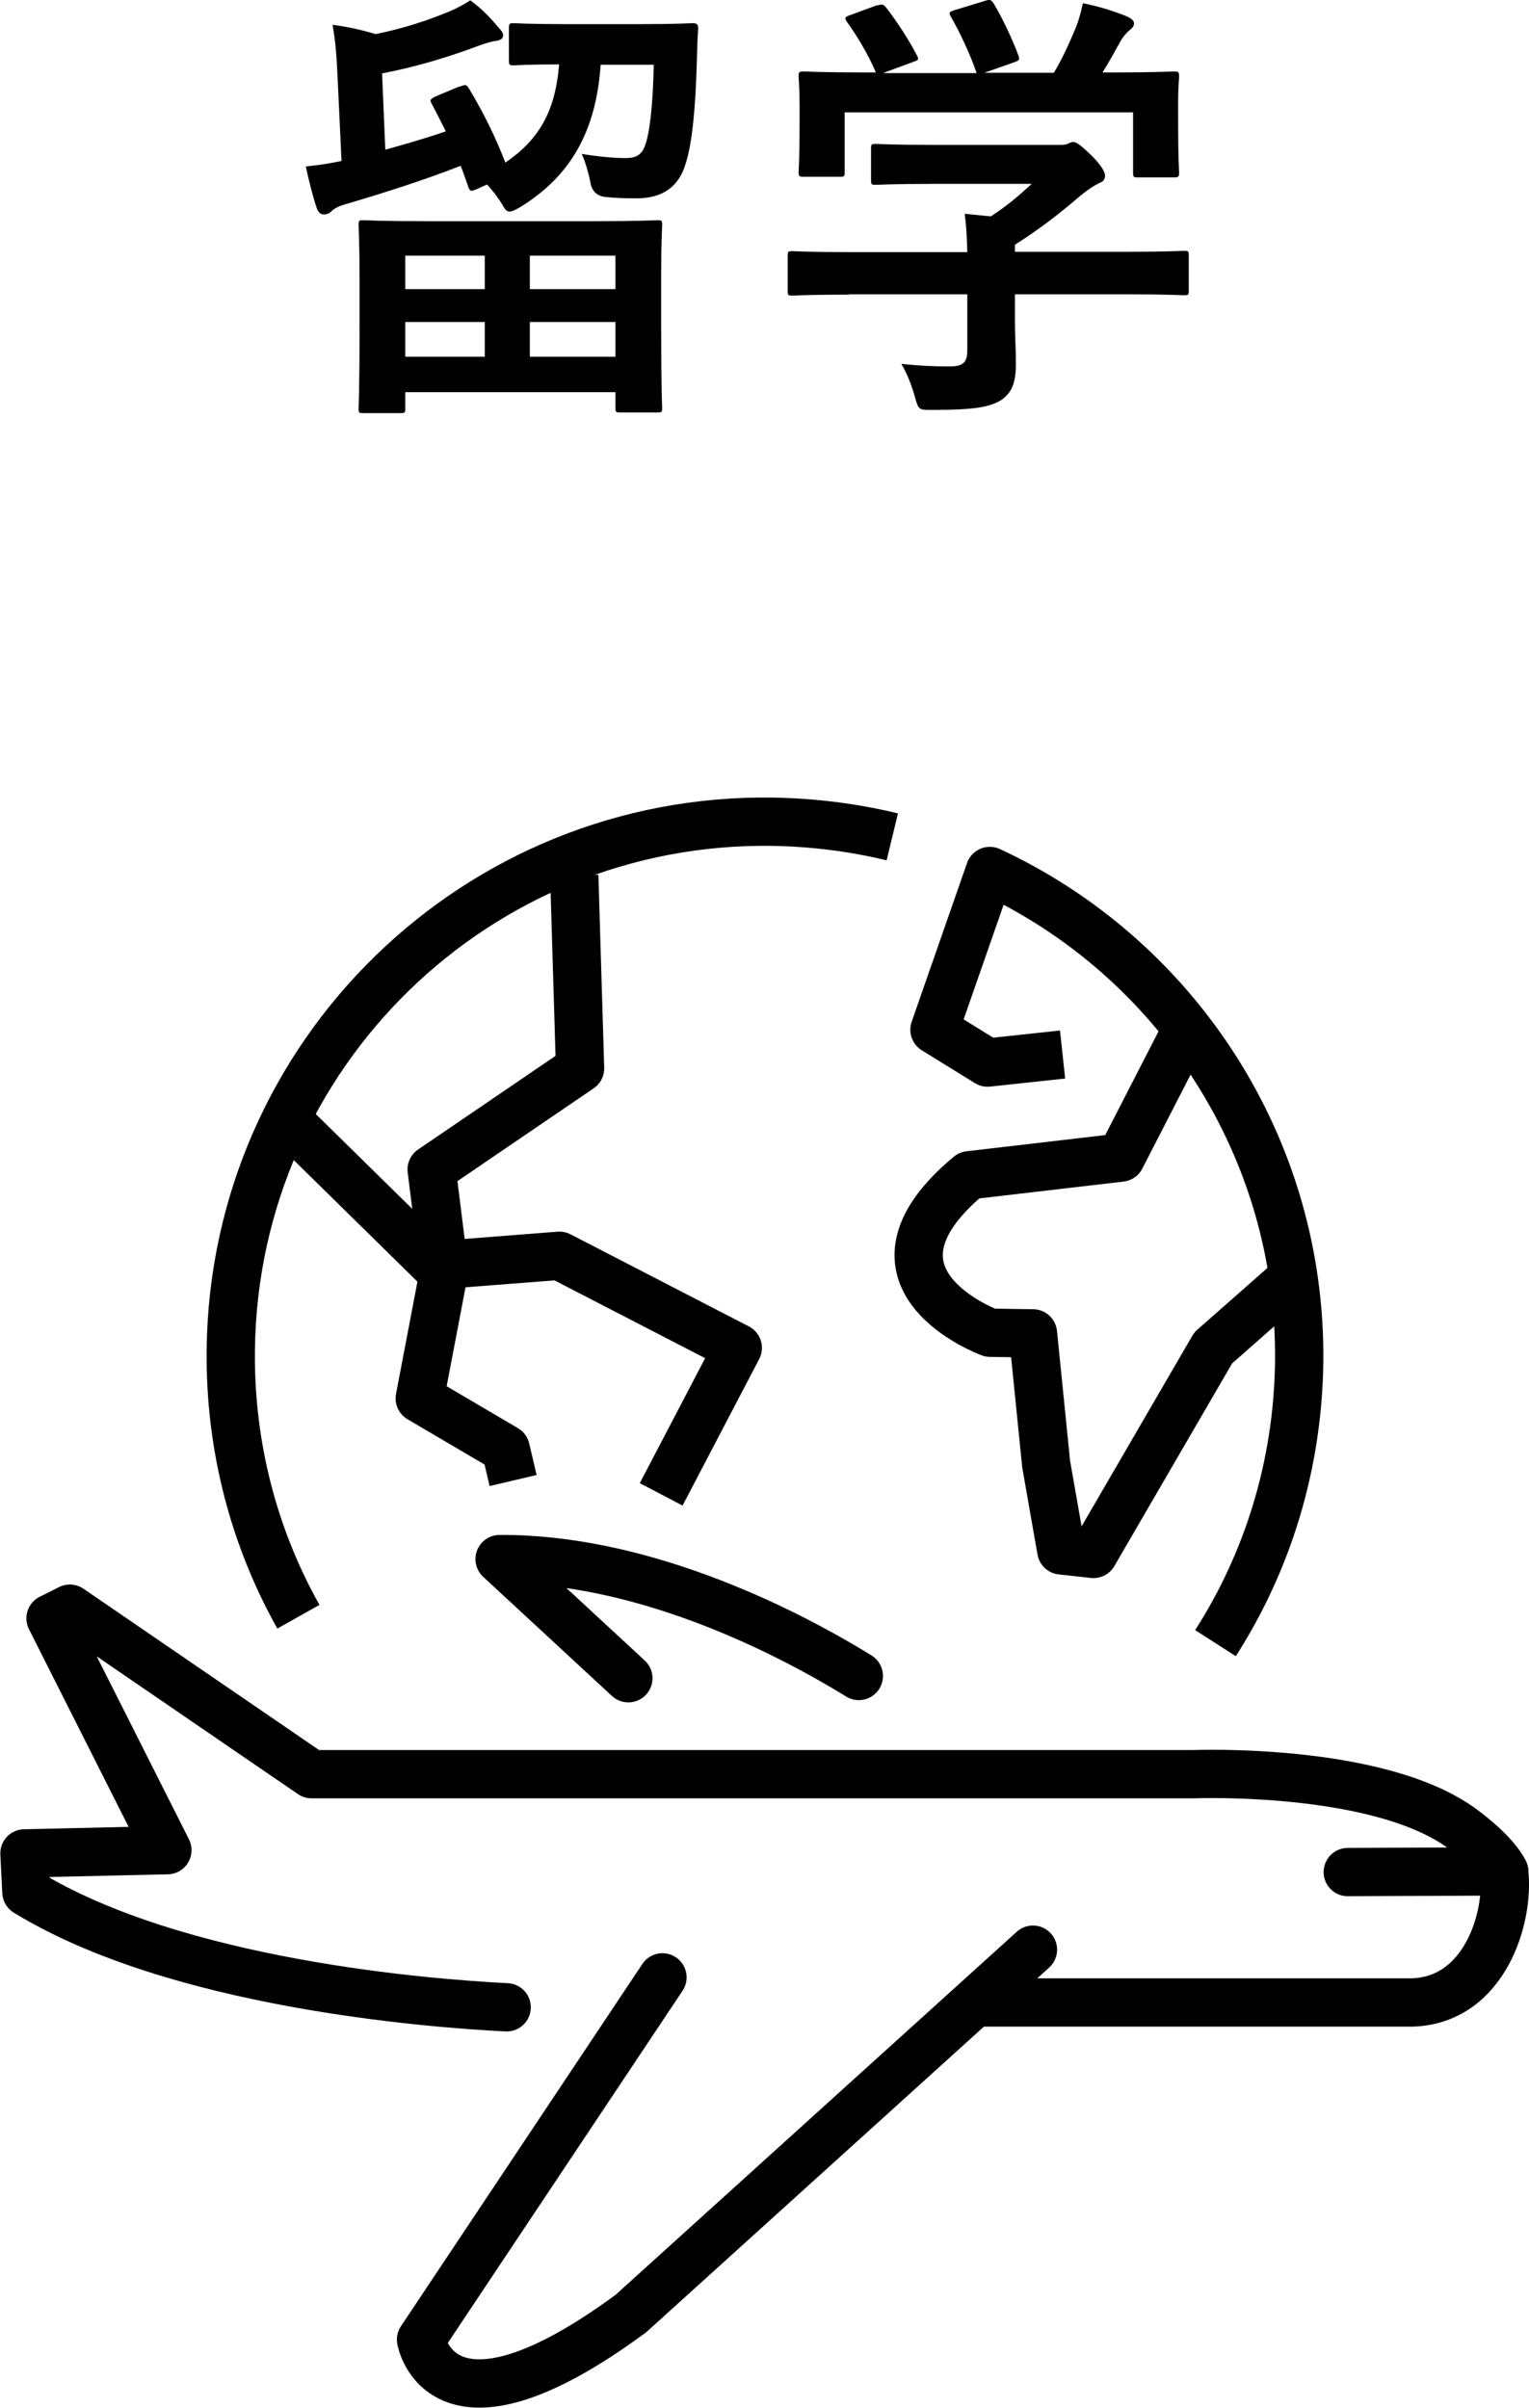
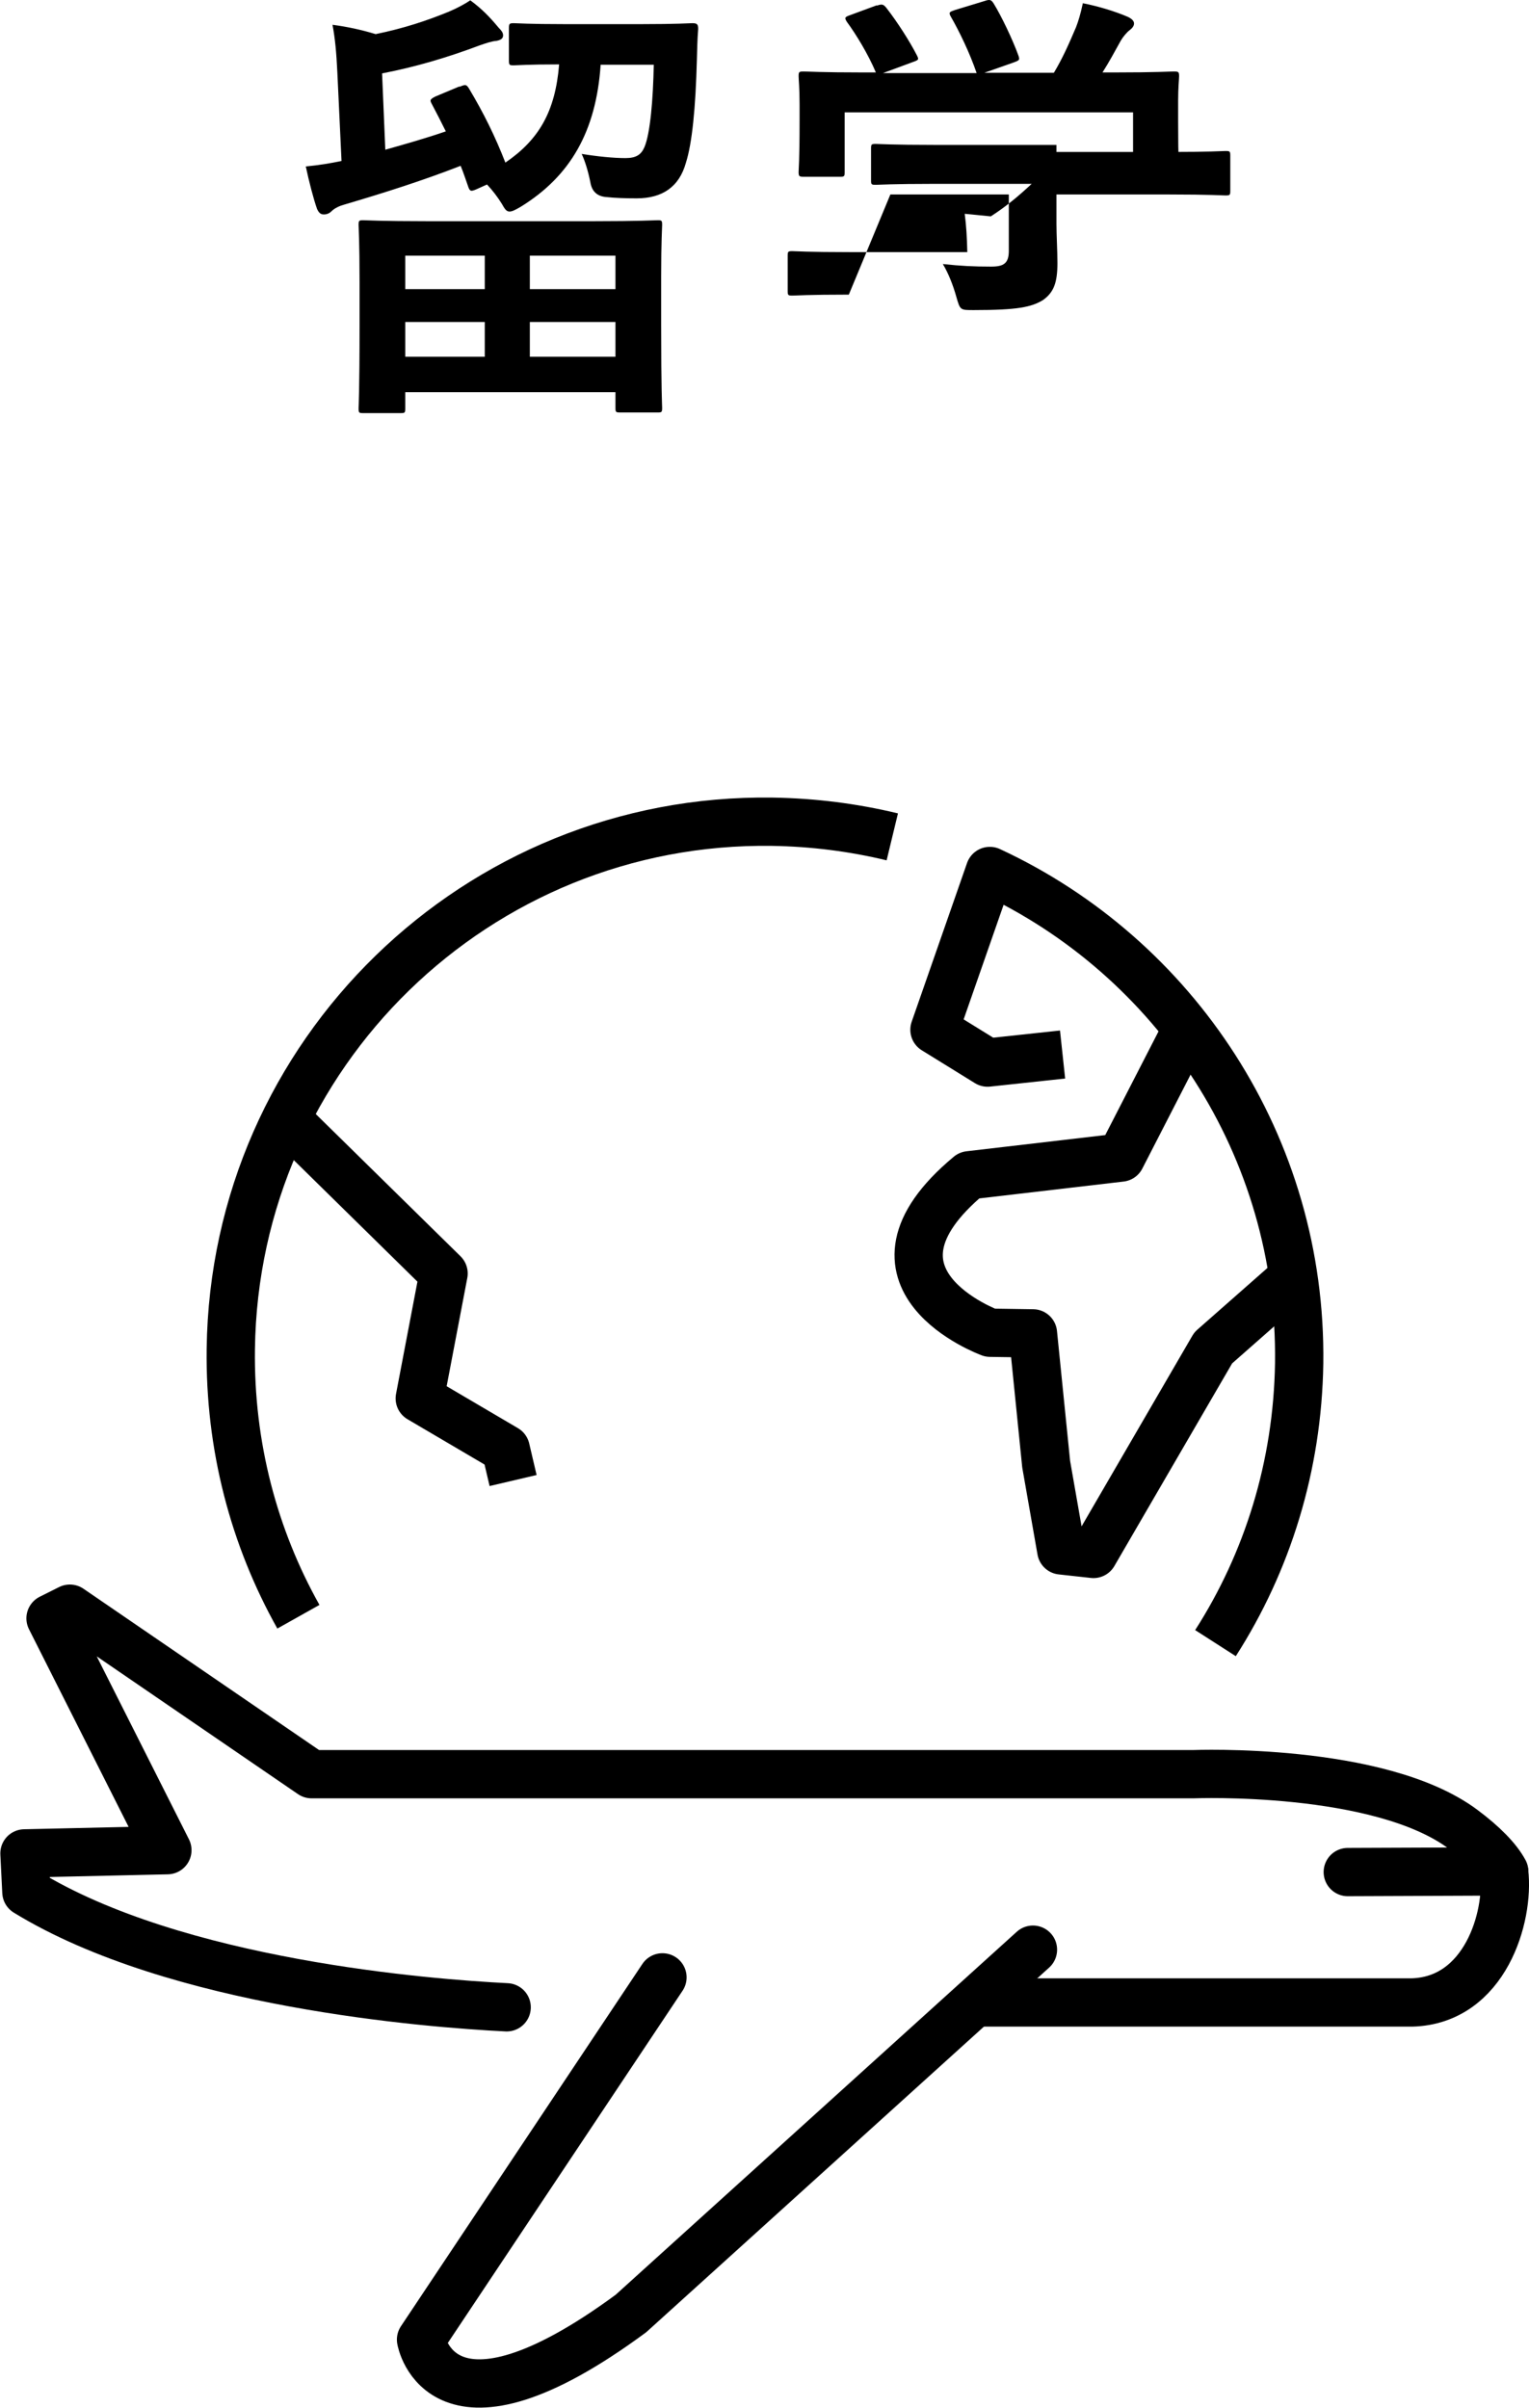
<svg xmlns="http://www.w3.org/2000/svg" id="_レイヤー_2" viewBox="0 0 47.5 74.78">
  <defs>
    <style>.cls-1,.cls-2{fill:none;stroke:#000;stroke-linejoin:round;stroke-width:1.5px;}.cls-2{stroke-linecap:round;}</style>
  </defs>
  <g id="_レイヤー_1-2">
    <g>
      <g>
        <g>
-           <path class="cls-2" d="m26.68,52.05c-2.58-1.59-6.92-3.66-11.16-3.63l4,3.7" />
          <path class="cls-2" d="m30.43,62.19h13.43c2.28-.06,3.03-2.67,2.87-4.04" />
          <path class="cls-2" d="m20.58,61.41l-7.5,11.25s.6,3.55,6.52-.81l12.49-11.3" />
          <path class="cls-2" d="m41.87,58.14l4.86-.02c-.21-.39-.65-.84-1.28-1.31-2.6-1.94-8.37-1.71-8.37-1.71H9.68l-7.51-5.14-.6.3,3.63,7.2-4.44.1.06,1.2c4.65,2.85,12.5,3.46,14.92,3.58" />
        </g>
        <g>
-           <polyline class="cls-1" points="20.54 46.41 22.92 41.86 17.38 39 13.78 39.28 13.41 36.32 18.02 33.18 17.84 27.19" />
          <polyline class="cls-1" points="9.22 35.07 13.78 39.55 13.04 43.43 15.71 45 15.94 45.98" />
          <path class="cls-1" d="m36.67,32.35l-1.85,3.6-4.71.55c-3.88,3.23.65,4.89.65,4.89l1.33.02.41,4.06.47,2.68,1,.11,3.72-6.4,2.34-2.06" />
        </g>
        <path class="cls-1" d="m9.27,50.21c-1.38-2.46-2.14-5.3-2.1-8.32.12-9.17,7.66-16.5,16.82-16.37,1.28.02,2.53.18,3.73.47" />
      </g>
      <path class="cls-1" d="m37.76,51.03c1.61-2.51,2.55-5.49,2.6-8.69.09-6.75-3.86-12.62-9.61-15.29l-1.72,4.93,1.65,1.02,2.33-.25" />
    </g>
    <g>
      <path d="m14.29,2.69c.17-.07.2-.07.28.06.46.77.81,1.48,1.13,2.3,1.04-.71,1.55-1.58,1.67-3.05-.98,0-1.34.03-1.41.03-.14,0-.15-.01-.15-.17v-.97c0-.15.01-.17.15-.17.08,0,.46.03,1.62.03h2.31c1.16,0,1.54-.03,1.62-.03.15,0,.18.04.18.18-.03.35-.03.67-.04.94-.04,1.53-.15,2.61-.34,3.21-.21.76-.74,1.11-1.53,1.11-.35,0-.67-.01-.94-.04q-.43-.03-.5-.46c-.07-.35-.17-.67-.27-.88.49.08.99.13,1.36.13.34,0,.49-.11.59-.34.18-.42.27-1.48.29-2.56h-1.65c-.14,2.07-.94,3.46-2.48,4.41-.17.1-.27.15-.35.15-.1,0-.15-.08-.24-.24-.13-.21-.29-.42-.46-.6l-.31.14c-.18.08-.22.08-.27-.06-.08-.22-.15-.45-.24-.66-1.18.46-2.38.84-3.6,1.2-.15.04-.31.11-.41.21-.07.07-.15.1-.24.1s-.15-.04-.21-.17c-.11-.31-.25-.85-.35-1.32.42-.04.77-.1,1.11-.17l-.13-2.76c-.03-.62-.07-1.04-.15-1.47.45.06.88.15,1.34.29.88-.18,1.6-.42,2.28-.7.24-.1.5-.24.66-.35.34.25.59.5.88.85.08.08.14.15.14.24,0,.11-.1.15-.21.17-.14.01-.32.07-.52.14-1.04.39-2,.67-3.03.87l.1,2.37c.64-.18,1.27-.36,1.88-.57-.14-.28-.28-.56-.43-.84-.07-.13-.07-.15.1-.24l.74-.31Zm-3,10.14c-.14,0-.15-.01-.15-.15,0-.08.03-.48.03-2.6v-1.3c0-1.3-.03-1.7-.03-1.79,0-.14.01-.15.15-.15.08,0,.57.03,1.96.03h5.22c1.37,0,1.86-.03,1.96-.03.13,0,.14.01.14.15,0,.08-.03.49-.03,1.6v1.48c0,2.12.03,2.51.03,2.59,0,.14-.01.15-.14.15h-1.16c-.14,0-.15-.01-.15-.15v-.48h-6.53v.5c0,.14-.01.15-.15.15h-1.15Zm1.3-3.85h2.47v-1.04h-2.47v1.04Zm2.47,2.1v-1.08h-2.47v1.08h2.47Zm1.4-3.14v1.04h2.66v-1.04h-2.66Zm2.66,3.14v-1.08h-2.66v1.08h2.66Z" />
-       <path d="m26.37,9.15c-1.25,0-1.67.03-1.75.03-.14,0-.15-.01-.15-.15v-1.08c0-.14.01-.15.15-.15.08,0,.5.03,1.75.03h3.68c-.01-.45-.03-.81-.08-1.19l.81.08c.48-.31.85-.62,1.27-1.01h-3.03c-1.29,0-1.74.03-1.81.03-.14,0-.15-.01-.15-.14v-.98c0-.14.01-.15.15-.15.07,0,.52.03,1.81.03h3.8c.2,0,.28,0,.34-.03.07-.03.11-.06.18-.06.11,0,.25.11.6.45.28.29.39.48.39.6,0,.11-.06.18-.17.22-.14.07-.34.18-.67.46-.57.49-1.2.98-1.96,1.46v.22h3.5c1.25,0,1.67-.03,1.75-.03.14,0,.15.01.15.15v1.08c0,.14-.01.15-.15.15-.08,0-.5-.03-1.75-.03h-3.5v.91c0,.34.03.85.03,1.22,0,.6-.11.91-.45,1.15-.36.22-.8.31-2.14.31-.43,0-.43.01-.55-.41-.1-.36-.25-.74-.42-1.02.56.06.95.08,1.5.08.39,0,.55-.1.55-.49v-1.75h-3.68ZM27.23.18c.18-.07.22-.04.31.07.35.45.73,1.05.94,1.46.07.14.07.15-.13.22l-.92.34h2.91c-.21-.62-.55-1.32-.8-1.75-.08-.14-.04-.15.13-.21l.92-.28c.17-.06.21-.03.28.08.24.39.59,1.12.77,1.62.04.13.04.14-.15.21l-.91.32h2.16c.27-.45.46-.88.69-1.42.07-.18.14-.41.21-.74.5.1.99.25,1.39.42.13.06.2.13.2.21s-.06.15-.14.21-.2.2-.27.32c-.2.36-.36.66-.57.99h.36c1.3,0,1.76-.03,1.85-.03.15,0,.17.01.17.15,0,.08-.03.35-.03.76v.64c0,1.26.03,1.48.03,1.57,0,.15-.01.17-.17.17h-1.11c-.14,0-.15-.01-.15-.17v-1.85h-8.96v1.85c0,.14-.01.15-.15.15h-1.11c-.15,0-.17-.01-.17-.15,0-.1.03-.32.03-1.58v-.52c0-.52-.03-.77-.03-.87,0-.14.01-.15.17-.15.08,0,.55.03,1.85.03h.38c-.24-.57-.62-1.19-.9-1.57-.08-.13-.07-.15.1-.21l.84-.31Z" />
+       <path d="m26.37,9.15c-1.25,0-1.67.03-1.75.03-.14,0-.15-.01-.15-.15v-1.08c0-.14.01-.15.15-.15.08,0,.5.03,1.75.03h3.68c-.01-.45-.03-.81-.08-1.19l.81.08c.48-.31.85-.62,1.27-1.01h-3.03c-1.29,0-1.74.03-1.81.03-.14,0-.15-.01-.15-.14v-.98c0-.14.01-.15.15-.15.07,0,.52.03,1.81.03h3.8v.22h3.5c1.25,0,1.67-.03,1.75-.03.14,0,.15.01.15.15v1.08c0,.14-.01.15-.15.15-.08,0-.5-.03-1.75-.03h-3.5v.91c0,.34.03.85.03,1.22,0,.6-.11.91-.45,1.15-.36.22-.8.31-2.14.31-.43,0-.43.01-.55-.41-.1-.36-.25-.74-.42-1.02.56.06.95.08,1.5.08.39,0,.55-.1.55-.49v-1.75h-3.68ZM27.23.18c.18-.07.22-.04.31.07.35.45.73,1.05.94,1.46.07.14.07.15-.13.22l-.92.34h2.91c-.21-.62-.55-1.32-.8-1.75-.08-.14-.04-.15.13-.21l.92-.28c.17-.06.21-.03.28.08.24.39.59,1.12.77,1.62.04.13.04.14-.15.21l-.91.32h2.16c.27-.45.46-.88.69-1.42.07-.18.14-.41.21-.74.5.1.99.25,1.39.42.13.06.2.13.2.21s-.06.15-.14.21-.2.2-.27.32c-.2.36-.36.66-.57.99h.36c1.3,0,1.76-.03,1.85-.03.15,0,.17.01.17.15,0,.08-.03.35-.03.76v.64c0,1.26.03,1.48.03,1.57,0,.15-.01.17-.17.17h-1.11c-.14,0-.15-.01-.15-.17v-1.85h-8.96v1.85c0,.14-.01.15-.15.15h-1.11c-.15,0-.17-.01-.17-.15,0-.1.03-.32.03-1.58v-.52c0-.52-.03-.77-.03-.87,0-.14.01-.15.17-.15.08,0,.55.03,1.85.03h.38c-.24-.57-.62-1.19-.9-1.57-.08-.13-.07-.15.1-.21l.84-.31Z" />
    </g>
  </g>
</svg>